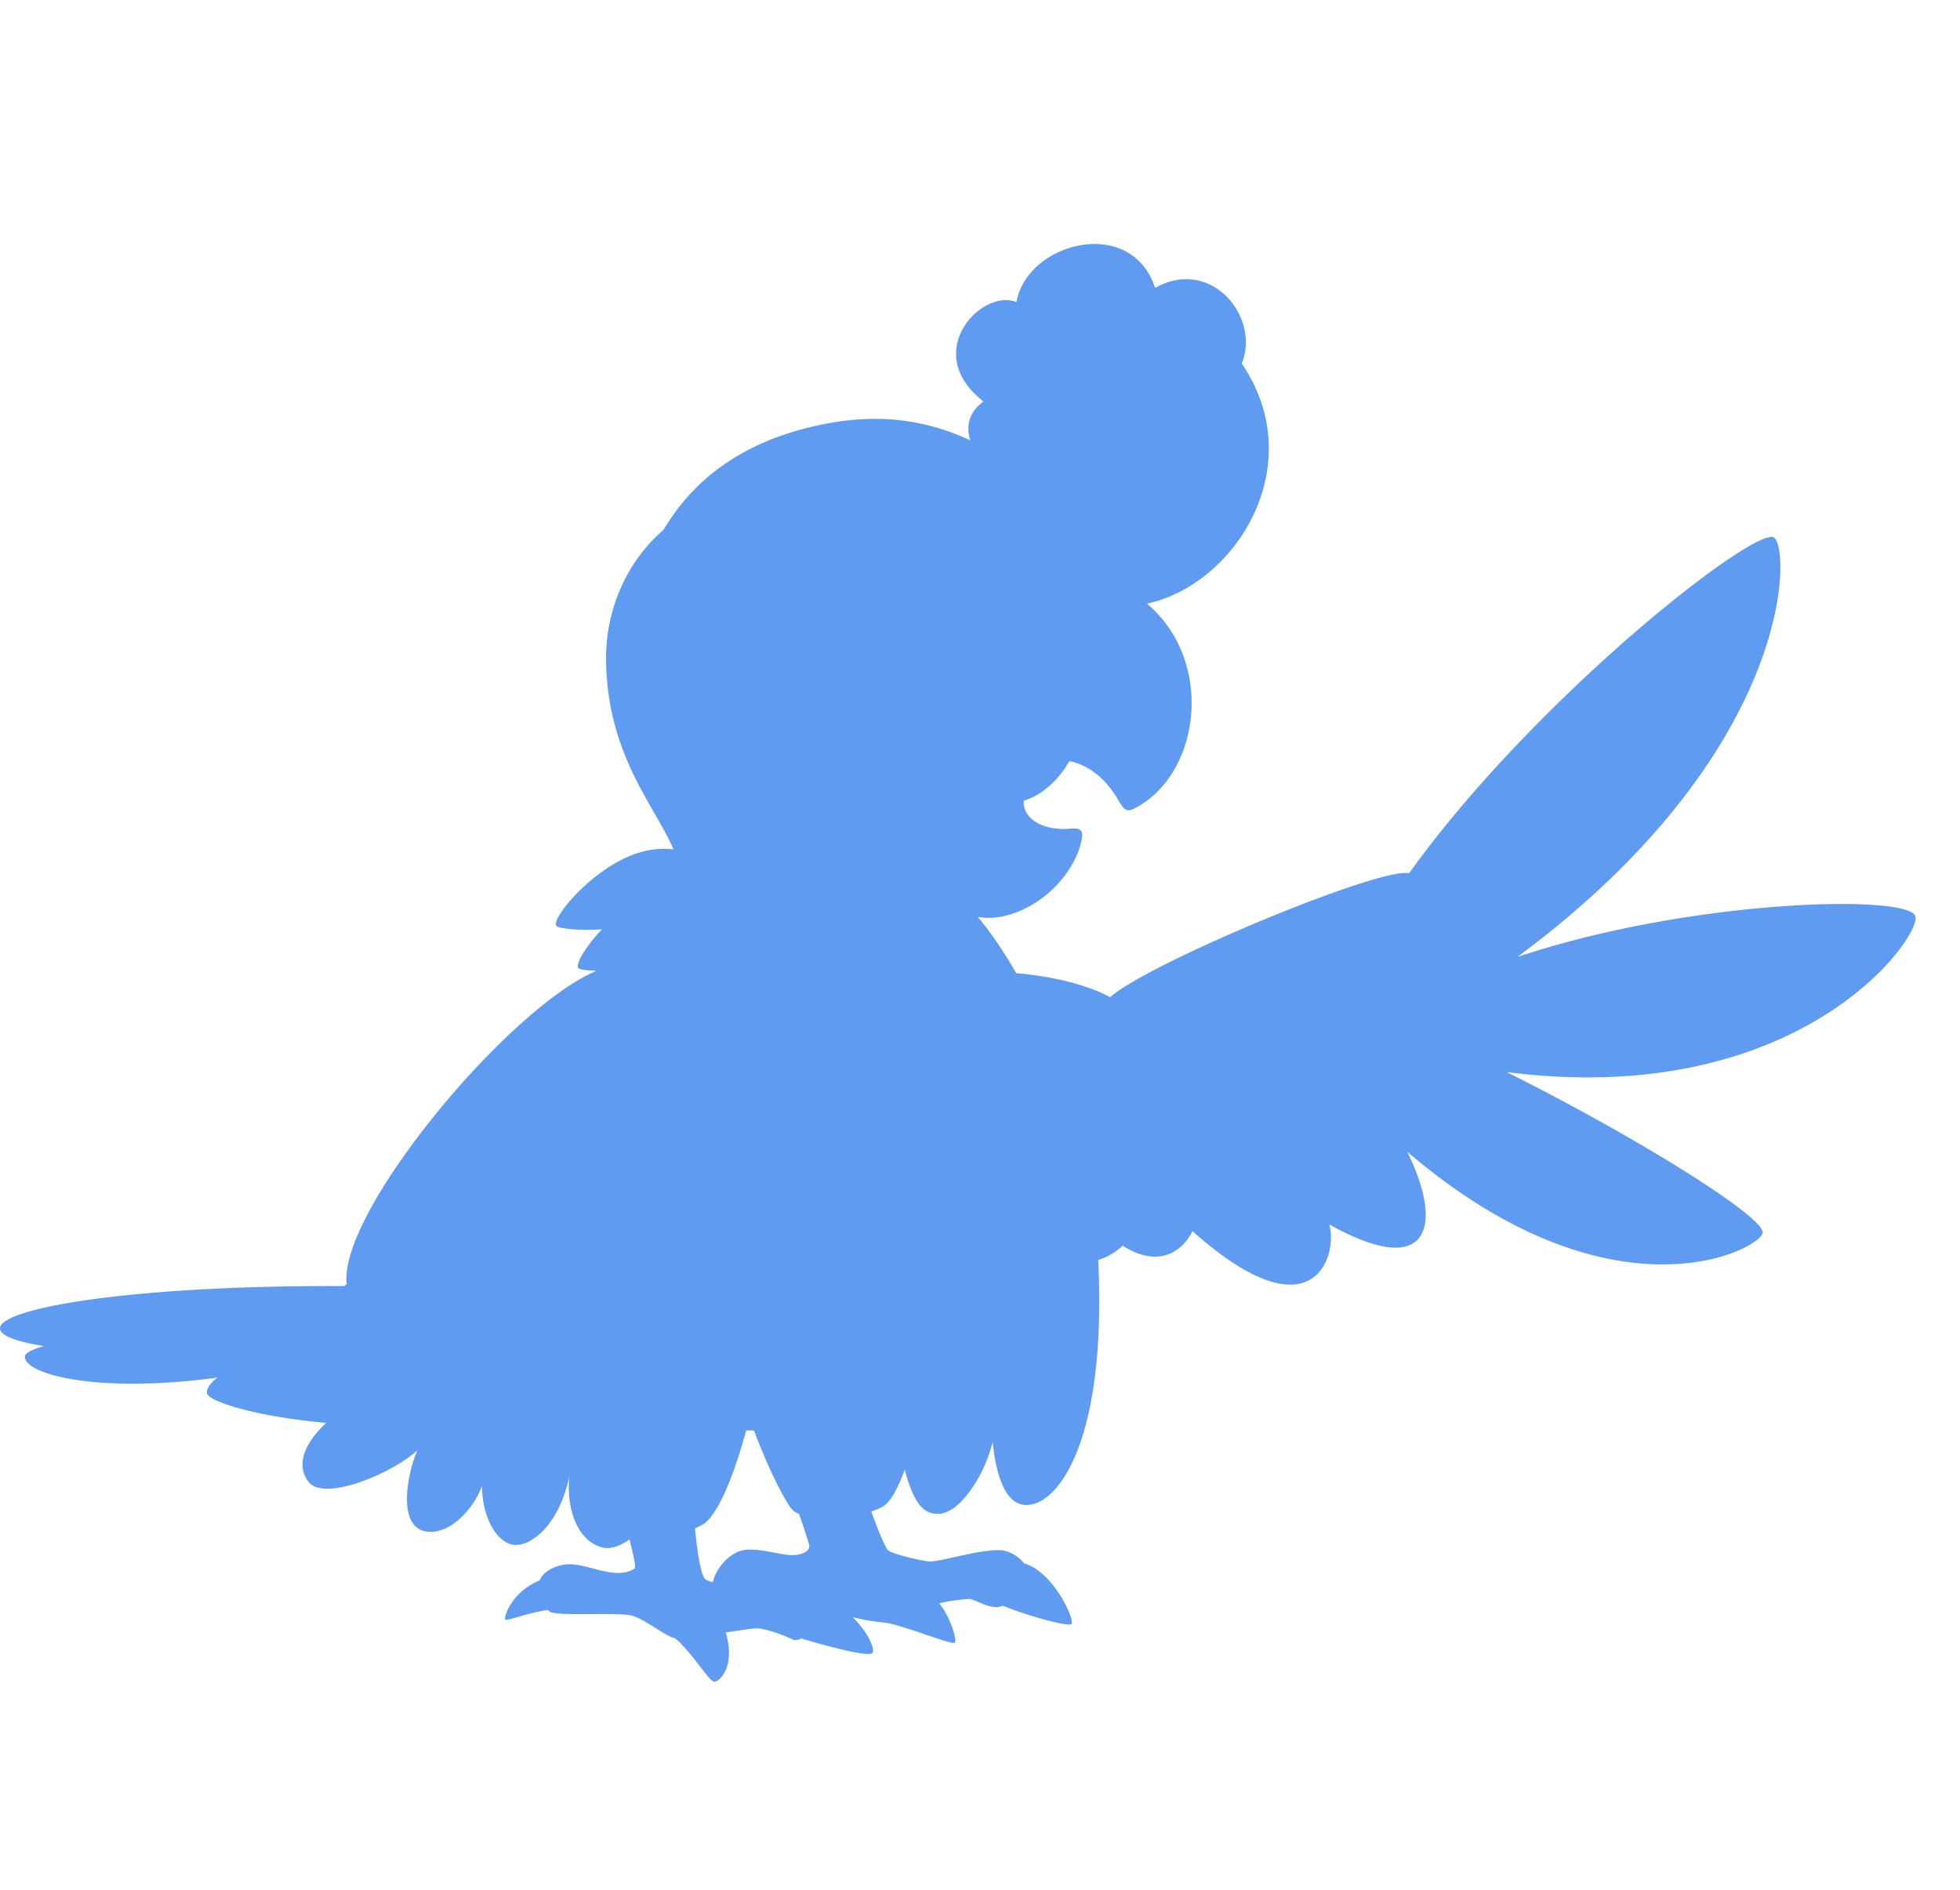
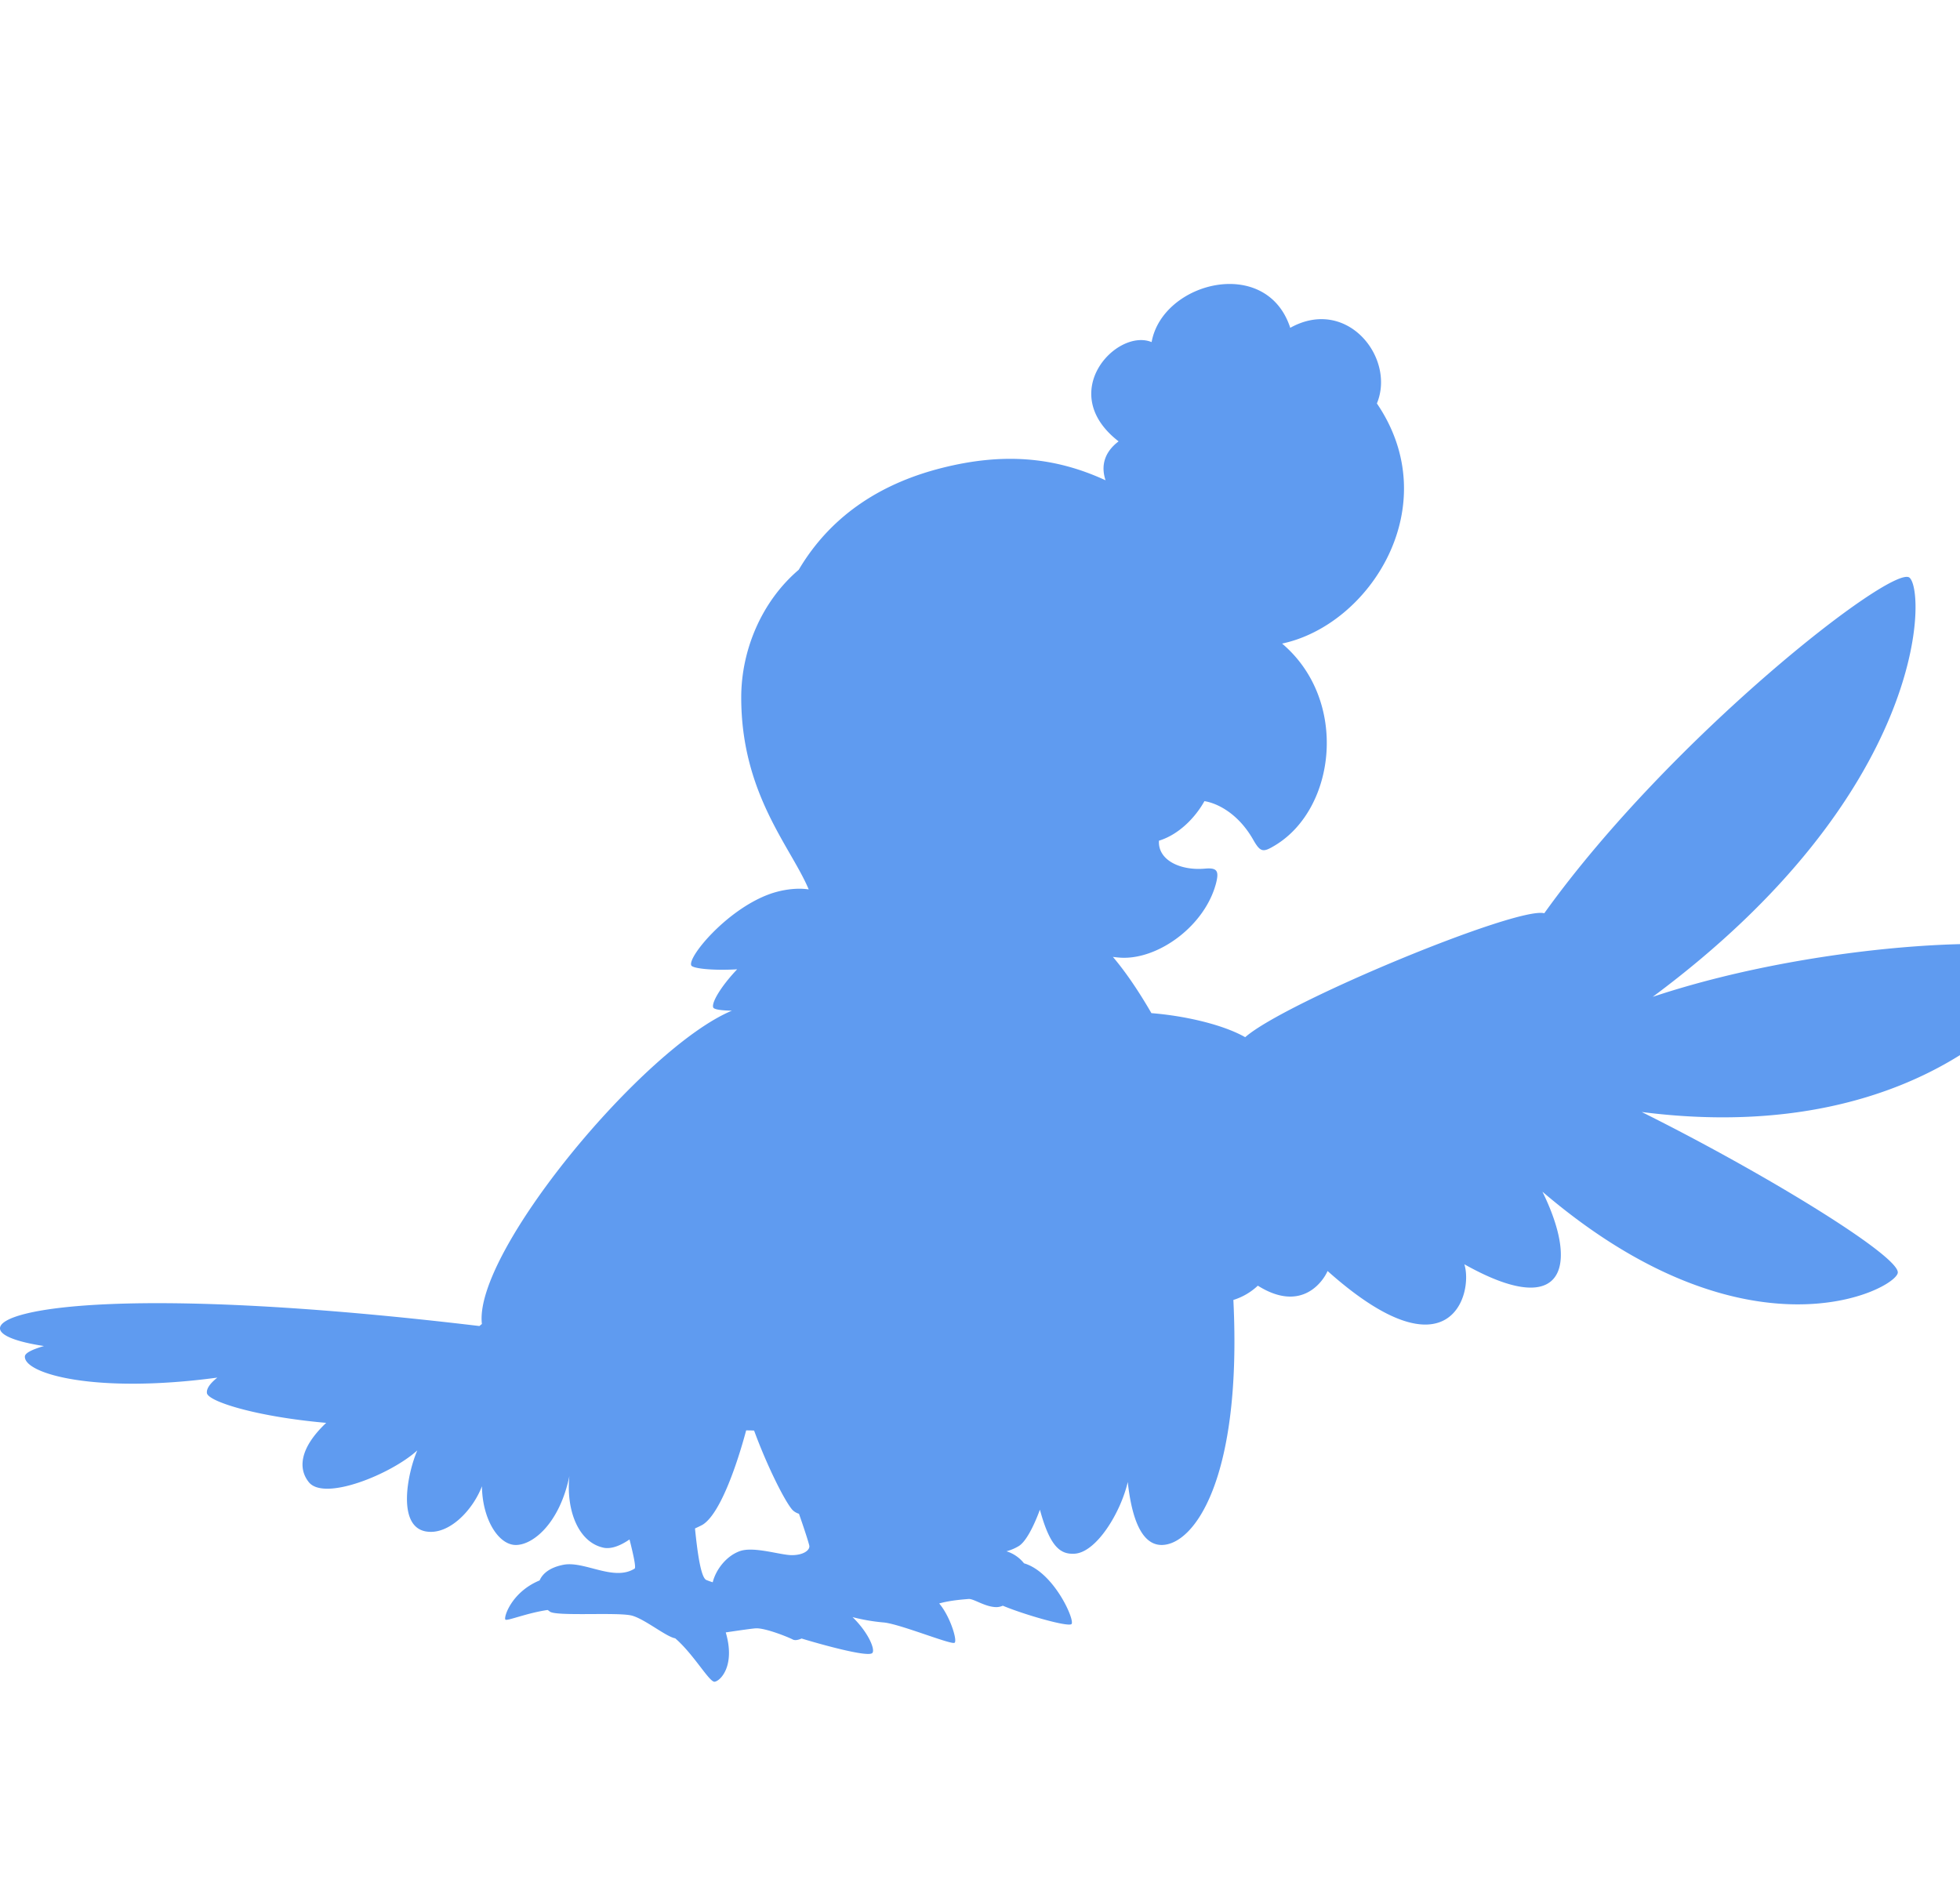
<svg xmlns="http://www.w3.org/2000/svg" width="1120" height="1080" viewBox="0 0 1120 1080">
  <g transform="translate(0 -3240)" clip-path="url(#a)">
    <g transform="translate(0 3379.454)" style="isolation:isolate">
-       <path d="M25.167,629.713c-6.757,1.98-10.834,3.961-10.951,5.941-.582,9.9,40.074,21.552,109.971,12.115-4.077,3.262-6.291,6.291-5.941,8.854.7,4.776,28.192,13.513,68.15,17.008-15.028,14.212-16.193,25.978-10.019,33.784,8.737,11.3,47.3-4.543,62.092-18.057-5.592,12.814-11.883,43.686,5.126,46.365,12.931,2.1,26.561-12.115,31.8-25.862.233,18.639,9.2,33.085,18.872,33.551s25.4-11.766,31.1-39.375c-1.98,19.571,5.126,38.094,19.8,41.006,3.961.7,8.97-.932,14.562-4.776,2.1,8.271,3.844,16.076,2.912,16.659-11.883,7.456-28.541-4.427-40.54-2.213-7.339,1.4-11.883,4.66-13.746,8.97-16.076,6.64-20.62,21.086-19.571,22.367.815,1.048,12.116-3.728,24.115-5.475a7.078,7.078,0,0,1,1.165.815c3.029,3.029,39.375.233,47.181,2.446,7.456,2.1,19.338,12,24.58,12.931,10.485,8.97,19.455,25.046,22.484,24.813s12.116-8.737,6.407-28.192c7.922-1.165,15.028-2.213,17.241-2.33,5.592-.233,18.989,5.242,21.086,6.407,1.165.582,2.912.349,5.009-.583,9.9,3.029,37.977,10.951,40.424,8.271,1.747-1.864-2.1-11.533-11.3-20.5a108.07,108.07,0,0,0,17.474,3.029c8.854.583,38.56,12.814,40.773,11.649,1.864-.932-2.446-15.144-8.737-22.484,6.524-1.864,14.329-2.33,16.775-2.563,3.029-.233,9.436,4.66,16.076,4.66a9.54,9.54,0,0,0,3.495-.815c12.232,5.126,37.4,12.348,39.259,10.485,2.1-2.1-10.019-29.706-27.143-34.715a20.607,20.607,0,0,0-10.019-6.873c-9.2-3.029-36.347,5.825-43.569,5.825-3.844,0-21.668-4.194-24.115-6.407-1.631-1.514-6.407-13.164-9.553-22.25a27.116,27.116,0,0,0,7.106-3.029c3.844-2.446,8.155-10.368,12-20.736,5.825,21.551,11.883,25.512,19.571,25.163,12.581-.466,26.561-23.415,30.638-41.006,1.747,16.193,6.291,36,19.338,36,18.639,0,46.016-37.977,41.006-140.027a35.905,35.905,0,0,0,13.979-8.155c25.4,15.96,37.628-3.145,39.841-8.388,69.9,62.325,83.411,12.931,78.168-3.844,57.2,32.153,65.7,1.4,44.618-41.472,117.427,100.418,201.77,55.8,203.051,46.365,1.4-9.436-76.537-57.2-146.318-91.914,166.472,21.319,236.019-75.605,233.69-88.769-2.214-13.047-127.446-10.368-227.4,22.949,156.57-116.262,156.22-231.009,146.784-239.513-9.2-8.388-136.533,90.982-208.76,191.75-15.494-4.077-148.182,50.792-170.9,70.829-12.7-7.223-34.483-12.232-53.588-13.746-7.339-12.7-14.795-23.648-22.018-32.152,1.514.233,3.029.349,4.543.466,21.552,1.165,48.345-18.406,54.52-42.987,1.631-6.757.349-8.5-6.407-7.922-13.979,1.281-27.027-4.776-26.328-15.96,11.766-3.611,21.086-13.746,25.979-22.6,7.339,1.165,19.222,6.99,27.726,21.785,4.31,7.572,5.708,7.689,12.815,3.378,34.716-21.086,41.938-82.944,3.844-115.213,50.443-10.717,93.9-78.867,54.17-137.231,10.834-26.095-17.125-61.276-49.51-43.22-13.513-41.472-73.042-26.328-79.217,8.155-19.8-8.155-54.986,28.774-18.872,56.733-8.621,6.524-10.019,14.562-7.456,22.25-29.007-13.4-58.481-15.96-93.779-6.99-31.687,8.038-61.975,25.046-81.547,58.131-21.2,18.057-32.852,45.9-32.852,72.926,0,55.218,28.425,85.507,38.56,109.738-7.689-1.165-16.659.466-23.3,3.029-24.115,9.2-46.016,35.764-43.8,40.424.815,1.747,12.232,3.029,26.211,2.213-9.32,9.786-14.911,19.338-13.63,21.9.582,1.048,4.543,1.631,10.6,1.747-50.442,21.086-147.832,138.4-142.823,179.052a12.327,12.327,0,0,0-1.4,1.165C77.357,594.881.7,607.812,0,619.461c-.233,4.077,8.97,7.805,25.046,10.252ZM397.136,733.975c1.514-.7,3.029-1.4,4.31-2.1,9.786-5.941,19.338-33.084,24.93-53.937,1.514,0,3.029,0,4.543.117,7.339,20.037,17.358,40.074,21.785,45.2a8.673,8.673,0,0,0,3.844,2.33c2.8,7.922,5.708,16.892,5.941,18.406.233,2.446-3.378,5.242-10.019,5.242s-21.9-5.242-29.939-2.214S408.9,758.09,407.271,764.73c-1.165-.35-2.446-.815-3.611-1.281-3.262-1.281-5.242-16.775-6.524-29.473Z" transform="translate(0 0.071)" fill="#5f9bf0" />
+       <path d="M25.167,629.713c-6.757,1.98-10.834,3.961-10.951,5.941-.582,9.9,40.074,21.552,109.971,12.115-4.077,3.262-6.291,6.291-5.941,8.854.7,4.776,28.192,13.513,68.15,17.008-15.028,14.212-16.193,25.978-10.019,33.784,8.737,11.3,47.3-4.543,62.092-18.057-5.592,12.814-11.883,43.686,5.126,46.365,12.931,2.1,26.561-12.115,31.8-25.862.233,18.639,9.2,33.085,18.872,33.551s25.4-11.766,31.1-39.375c-1.98,19.571,5.126,38.094,19.8,41.006,3.961.7,8.97-.932,14.562-4.776,2.1,8.271,3.844,16.076,2.912,16.659-11.883,7.456-28.541-4.427-40.54-2.213-7.339,1.4-11.883,4.66-13.746,8.97-16.076,6.64-20.62,21.086-19.571,22.367.815,1.048,12.116-3.728,24.115-5.475a7.078,7.078,0,0,1,1.165.815c3.029,3.029,39.375.233,47.181,2.446,7.456,2.1,19.338,12,24.58,12.931,10.485,8.97,19.455,25.046,22.484,24.813s12.116-8.737,6.407-28.192c7.922-1.165,15.028-2.213,17.241-2.33,5.592-.233,18.989,5.242,21.086,6.407,1.165.582,2.912.349,5.009-.583,9.9,3.029,37.977,10.951,40.424,8.271,1.747-1.864-2.1-11.533-11.3-20.5a108.07,108.07,0,0,0,17.474,3.029c8.854.583,38.56,12.814,40.773,11.649,1.864-.932-2.446-15.144-8.737-22.484,6.524-1.864,14.329-2.33,16.775-2.563,3.029-.233,9.436,4.66,16.076,4.66a9.54,9.54,0,0,0,3.495-.815c12.232,5.126,37.4,12.348,39.259,10.485,2.1-2.1-10.019-29.706-27.143-34.715a20.607,20.607,0,0,0-10.019-6.873a27.116,27.116,0,0,0,7.106-3.029c3.844-2.446,8.155-10.368,12-20.736,5.825,21.551,11.883,25.512,19.571,25.163,12.581-.466,26.561-23.415,30.638-41.006,1.747,16.193,6.291,36,19.338,36,18.639,0,46.016-37.977,41.006-140.027a35.905,35.905,0,0,0,13.979-8.155c25.4,15.96,37.628-3.145,39.841-8.388,69.9,62.325,83.411,12.931,78.168-3.844,57.2,32.153,65.7,1.4,44.618-41.472,117.427,100.418,201.77,55.8,203.051,46.365,1.4-9.436-76.537-57.2-146.318-91.914,166.472,21.319,236.019-75.605,233.69-88.769-2.214-13.047-127.446-10.368-227.4,22.949,156.57-116.262,156.22-231.009,146.784-239.513-9.2-8.388-136.533,90.982-208.76,191.75-15.494-4.077-148.182,50.792-170.9,70.829-12.7-7.223-34.483-12.232-53.588-13.746-7.339-12.7-14.795-23.648-22.018-32.152,1.514.233,3.029.349,4.543.466,21.552,1.165,48.345-18.406,54.52-42.987,1.631-6.757.349-8.5-6.407-7.922-13.979,1.281-27.027-4.776-26.328-15.96,11.766-3.611,21.086-13.746,25.979-22.6,7.339,1.165,19.222,6.99,27.726,21.785,4.31,7.572,5.708,7.689,12.815,3.378,34.716-21.086,41.938-82.944,3.844-115.213,50.443-10.717,93.9-78.867,54.17-137.231,10.834-26.095-17.125-61.276-49.51-43.22-13.513-41.472-73.042-26.328-79.217,8.155-19.8-8.155-54.986,28.774-18.872,56.733-8.621,6.524-10.019,14.562-7.456,22.25-29.007-13.4-58.481-15.96-93.779-6.99-31.687,8.038-61.975,25.046-81.547,58.131-21.2,18.057-32.852,45.9-32.852,72.926,0,55.218,28.425,85.507,38.56,109.738-7.689-1.165-16.659.466-23.3,3.029-24.115,9.2-46.016,35.764-43.8,40.424.815,1.747,12.232,3.029,26.211,2.213-9.32,9.786-14.911,19.338-13.63,21.9.582,1.048,4.543,1.631,10.6,1.747-50.442,21.086-147.832,138.4-142.823,179.052a12.327,12.327,0,0,0-1.4,1.165C77.357,594.881.7,607.812,0,619.461c-.233,4.077,8.97,7.805,25.046,10.252ZM397.136,733.975c1.514-.7,3.029-1.4,4.31-2.1,9.786-5.941,19.338-33.084,24.93-53.937,1.514,0,3.029,0,4.543.117,7.339,20.037,17.358,40.074,21.785,45.2a8.673,8.673,0,0,0,3.844,2.33c2.8,7.922,5.708,16.892,5.941,18.406.233,2.446-3.378,5.242-10.019,5.242s-21.9-5.242-29.939-2.214S408.9,758.09,407.271,764.73c-1.165-.35-2.446-.815-3.611-1.281-3.262-1.281-5.242-16.775-6.524-29.473Z" transform="translate(0 0.071)" fill="#5f9bf0" />
    </g>
  </g>
</svg>